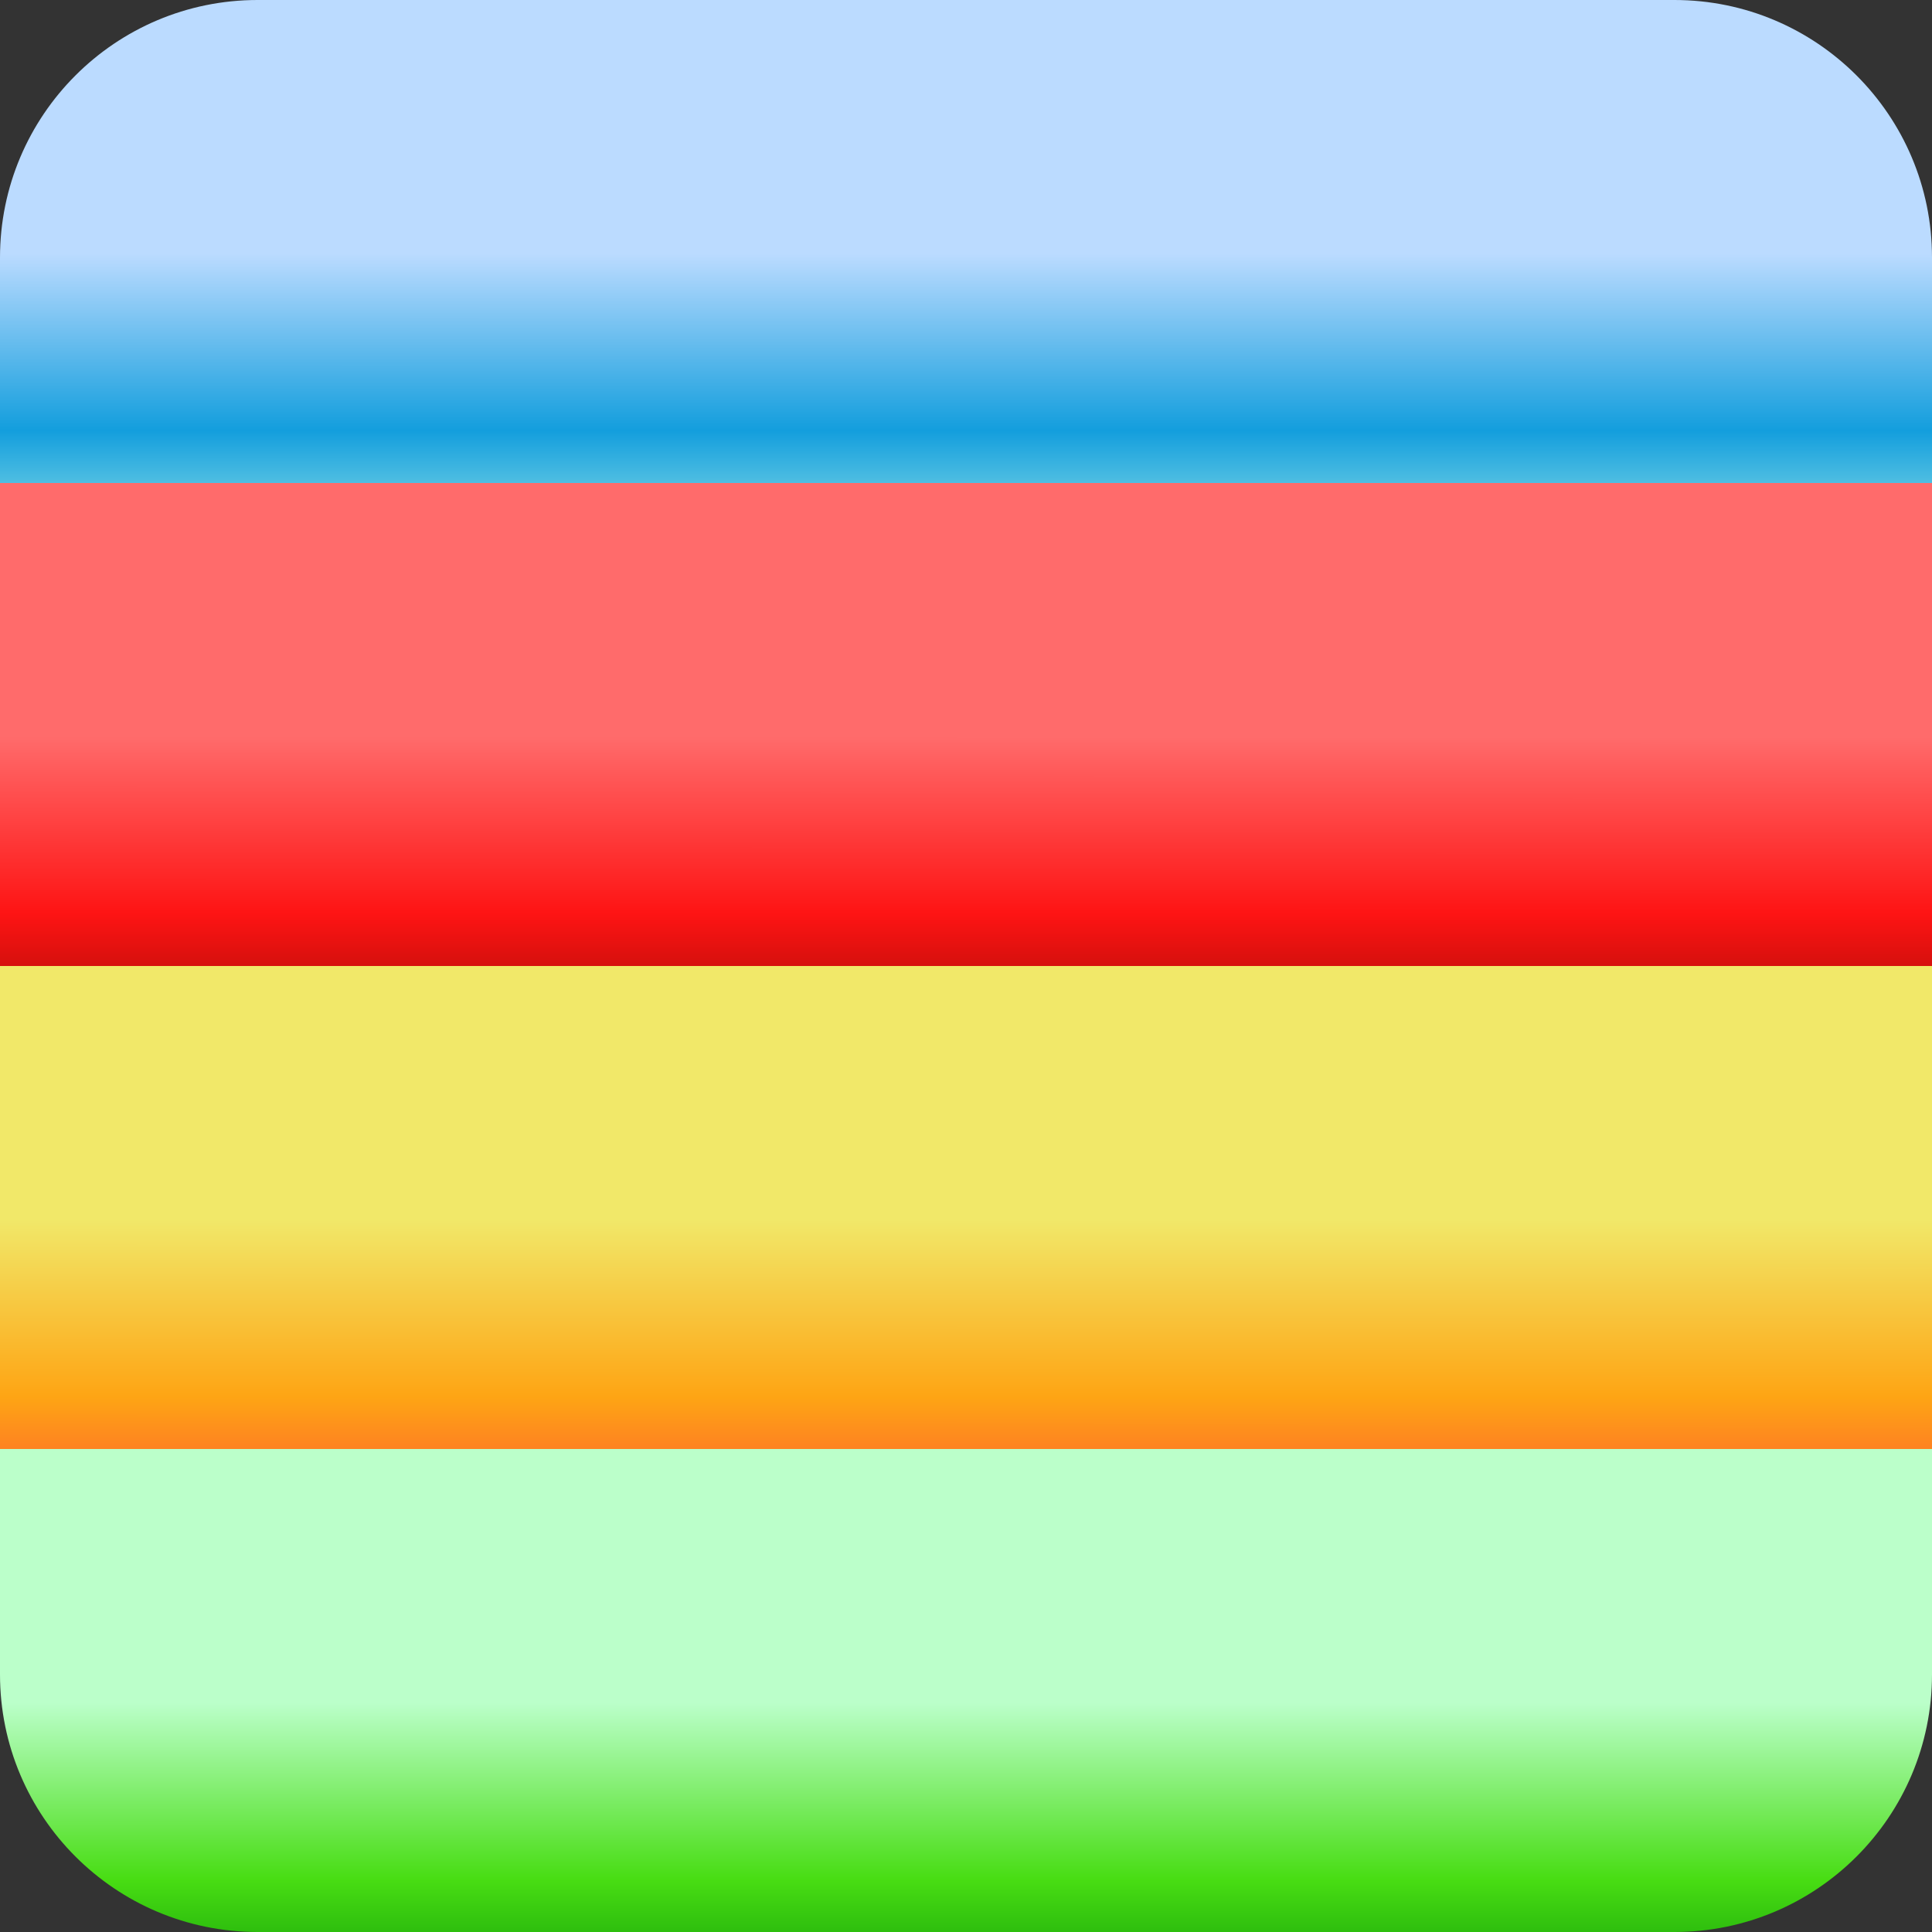
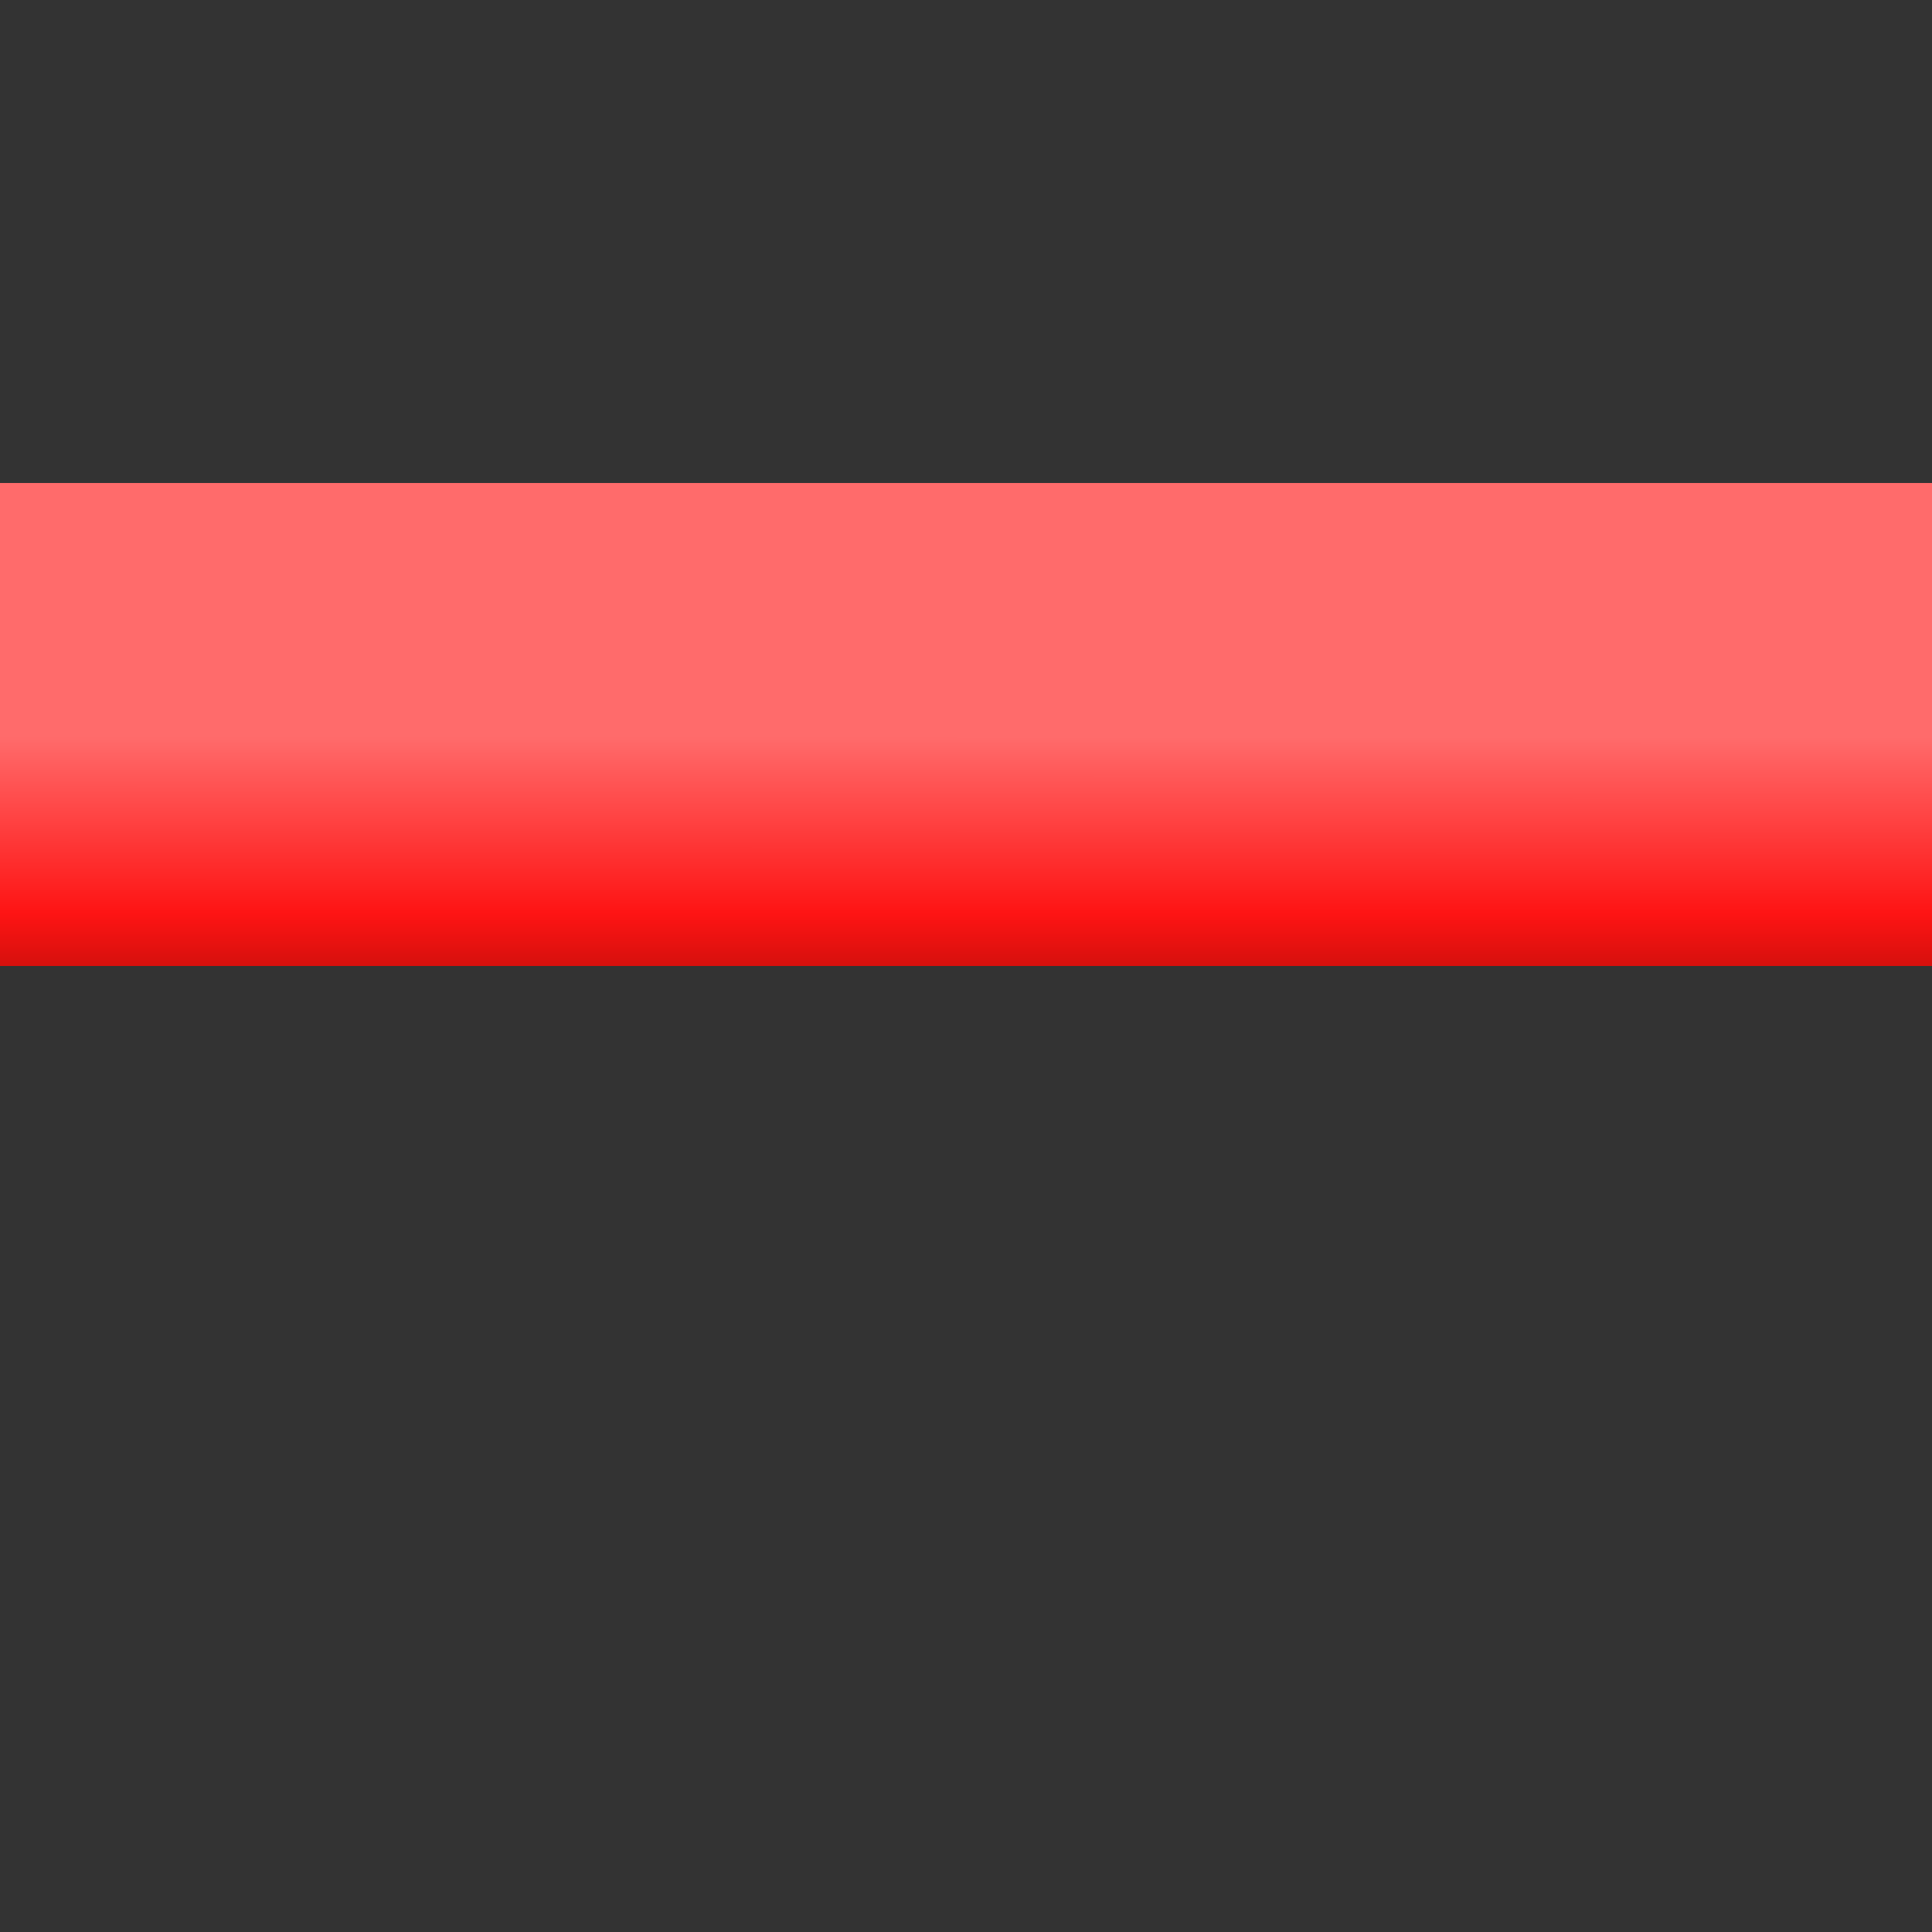
<svg xmlns="http://www.w3.org/2000/svg" width="30" height="30" viewBox="0 0 30 30" fill="none" class="css-1lsc6i5">
  <rect x="0" y="0" width="30" height="30" fill="#333333" stroke="none" />
-   <path d="M0 4C0 1.791 1.791 0 4 0H26C28.209 0 30 1.791 30 4V7.5H0V4Z" fill="url(#paint0_linear_1621_3727)" />
-   <path d="M0 22.5H30V26C30 28.209 28.209 30 26 30H4C1.791 30 0 28.209 0 26V22.5Z" fill="url(#paint1_linear_1621_3727)" />
-   <path d="M0 7.5H30V15H0V7.5Z" fill="url(#paint2_linear_1621_3727)" />
  <path d="M0 7.5H30V15H0V7.5Z" fill="url(#paint3_linear_1621_3727)" />
-   <path d="M0 15H30V22.5H0V15Z" fill="url(#paint4_linear_1621_3727)" />
  <defs>
    <linearGradient id="paint0_linear_1621_3727" x1="15.108" y1="3.938" x2="15.107" y2="12.305" gradientUnits="userSpaceOnUse">
      <stop stop-color="#BBDBFF" />
      <stop offset="0.328" stop-color="#139EDD" />
      <stop offset="0.599" stop-color="#B9F7EA" />
    </linearGradient>
    <linearGradient id="paint1_linear_1621_3727" x1="13.71" y1="26.438" x2="13.709" y2="34.805" gradientUnits="userSpaceOnUse">
      <stop stop-color="#BBFFCA" />
      <stop offset="0.328" stop-color="#48DD13" />
      <stop offset="0.599" stop-color="#008805" />
    </linearGradient>
    <linearGradient id="paint2_linear_1621_3727" x1="13.684" y1="8.426" x2="13.683" y2="15.301" gradientUnits="userSpaceOnUse">
      <stop stop-color="#FF6A9A" />
      <stop offset="0.53" stop-color="#FF5544" />
      <stop offset="0.956" stop-color="#E63E33" />
    </linearGradient>
    <linearGradient id="paint3_linear_1621_3727" x1="13.373" y1="11.438" x2="13.372" y2="19.805" gradientUnits="userSpaceOnUse">
      <stop stop-color="#FF6B6B" />
      <stop offset="0.328" stop-color="#FE1414" />
      <stop offset="0.599" stop-color="#8E0900" />
    </linearGradient>
    <linearGradient id="paint4_linear_1621_3727" x1="13.899" y1="18.938" x2="13.898" y2="27.305" gradientUnits="userSpaceOnUse">
      <stop stop-color="#F1E869" />
      <stop offset="0.328" stop-color="#FEA514" />
      <stop offset="0.599" stop-color="#FF4539" />
    </linearGradient>
  </defs>
</svg>